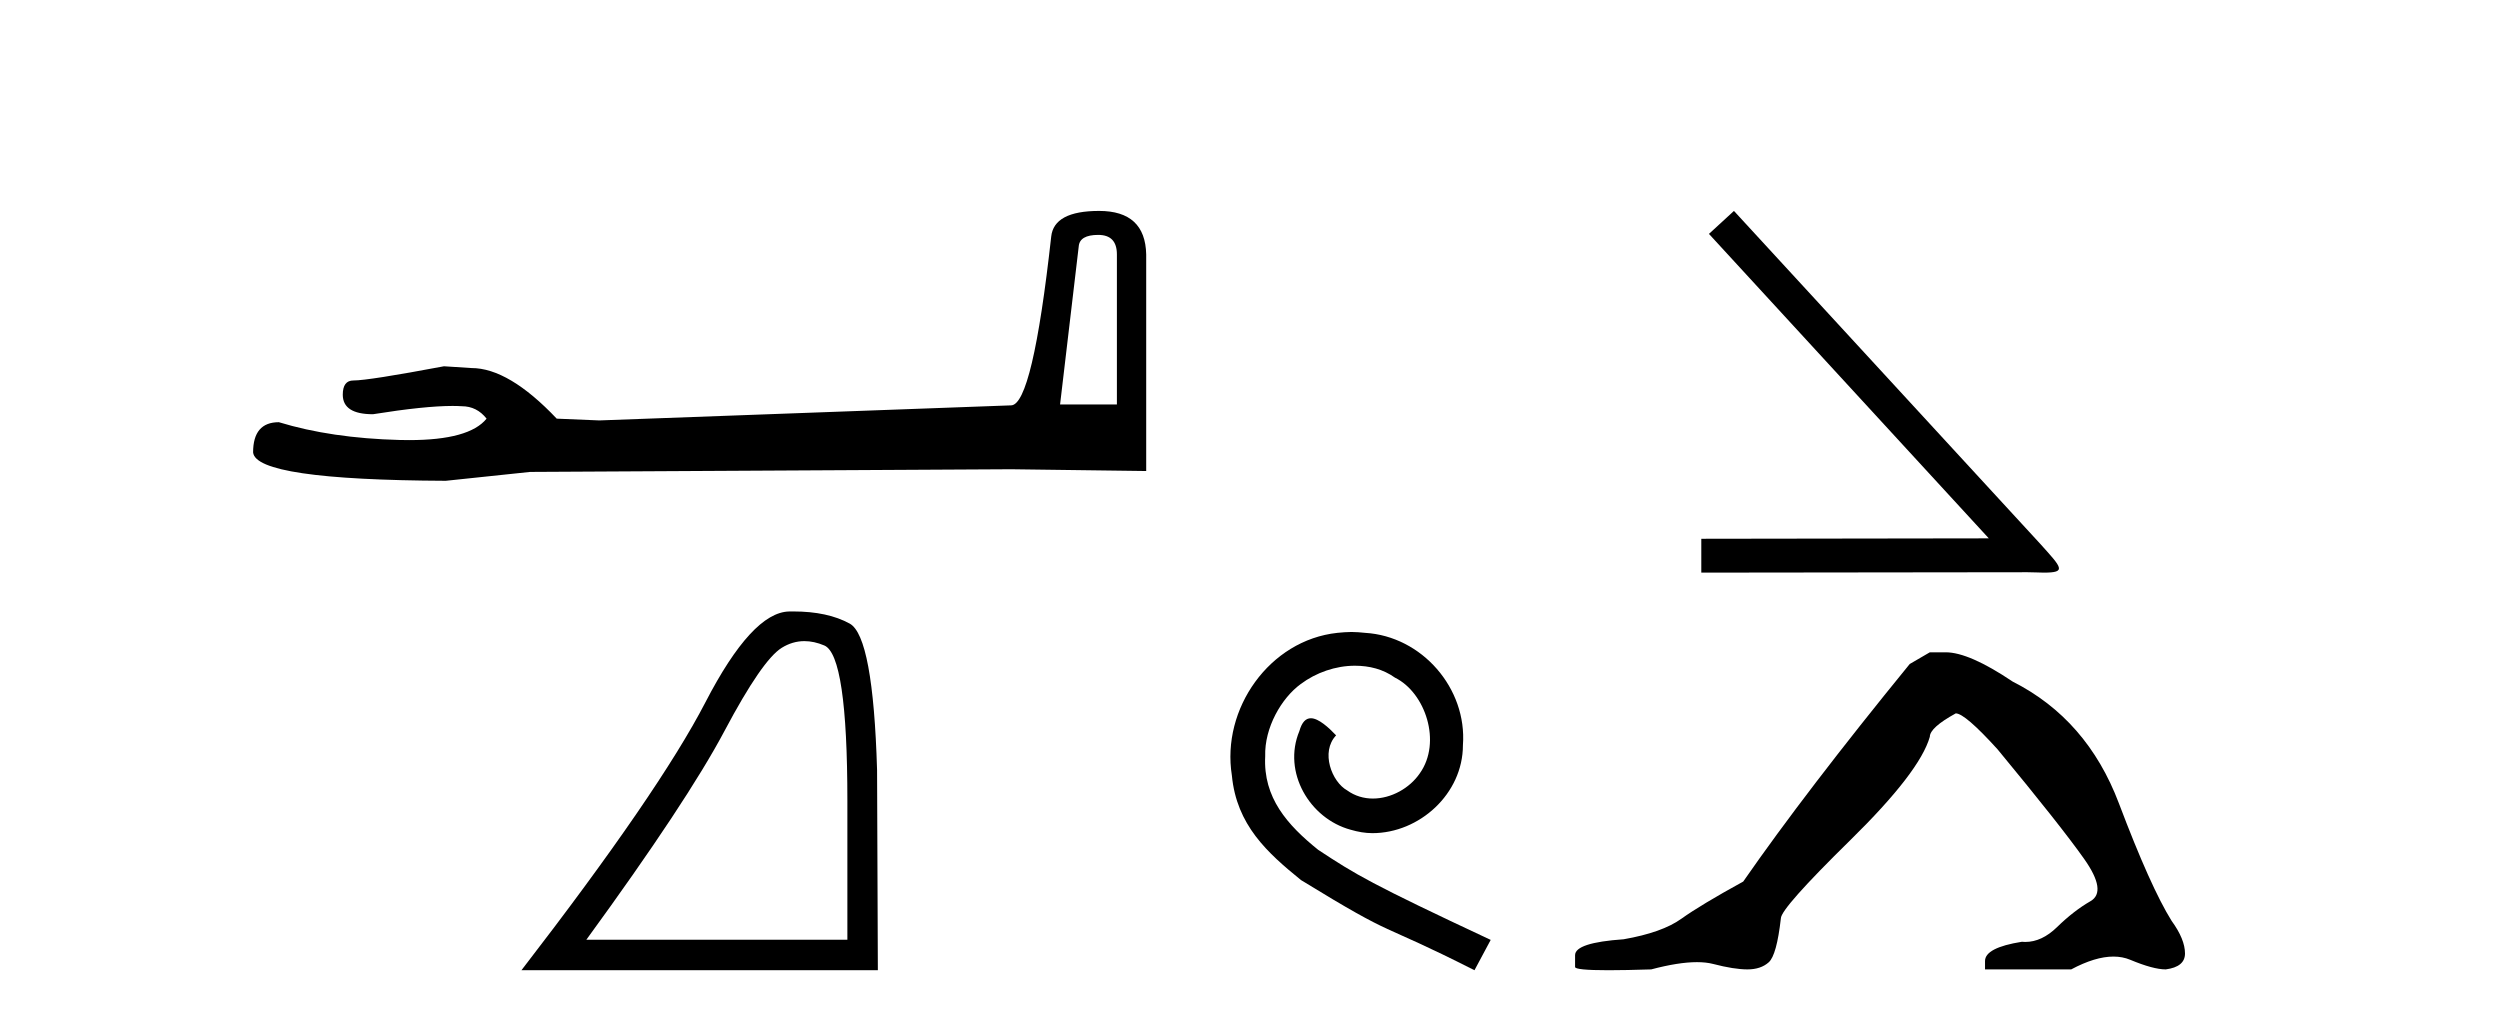
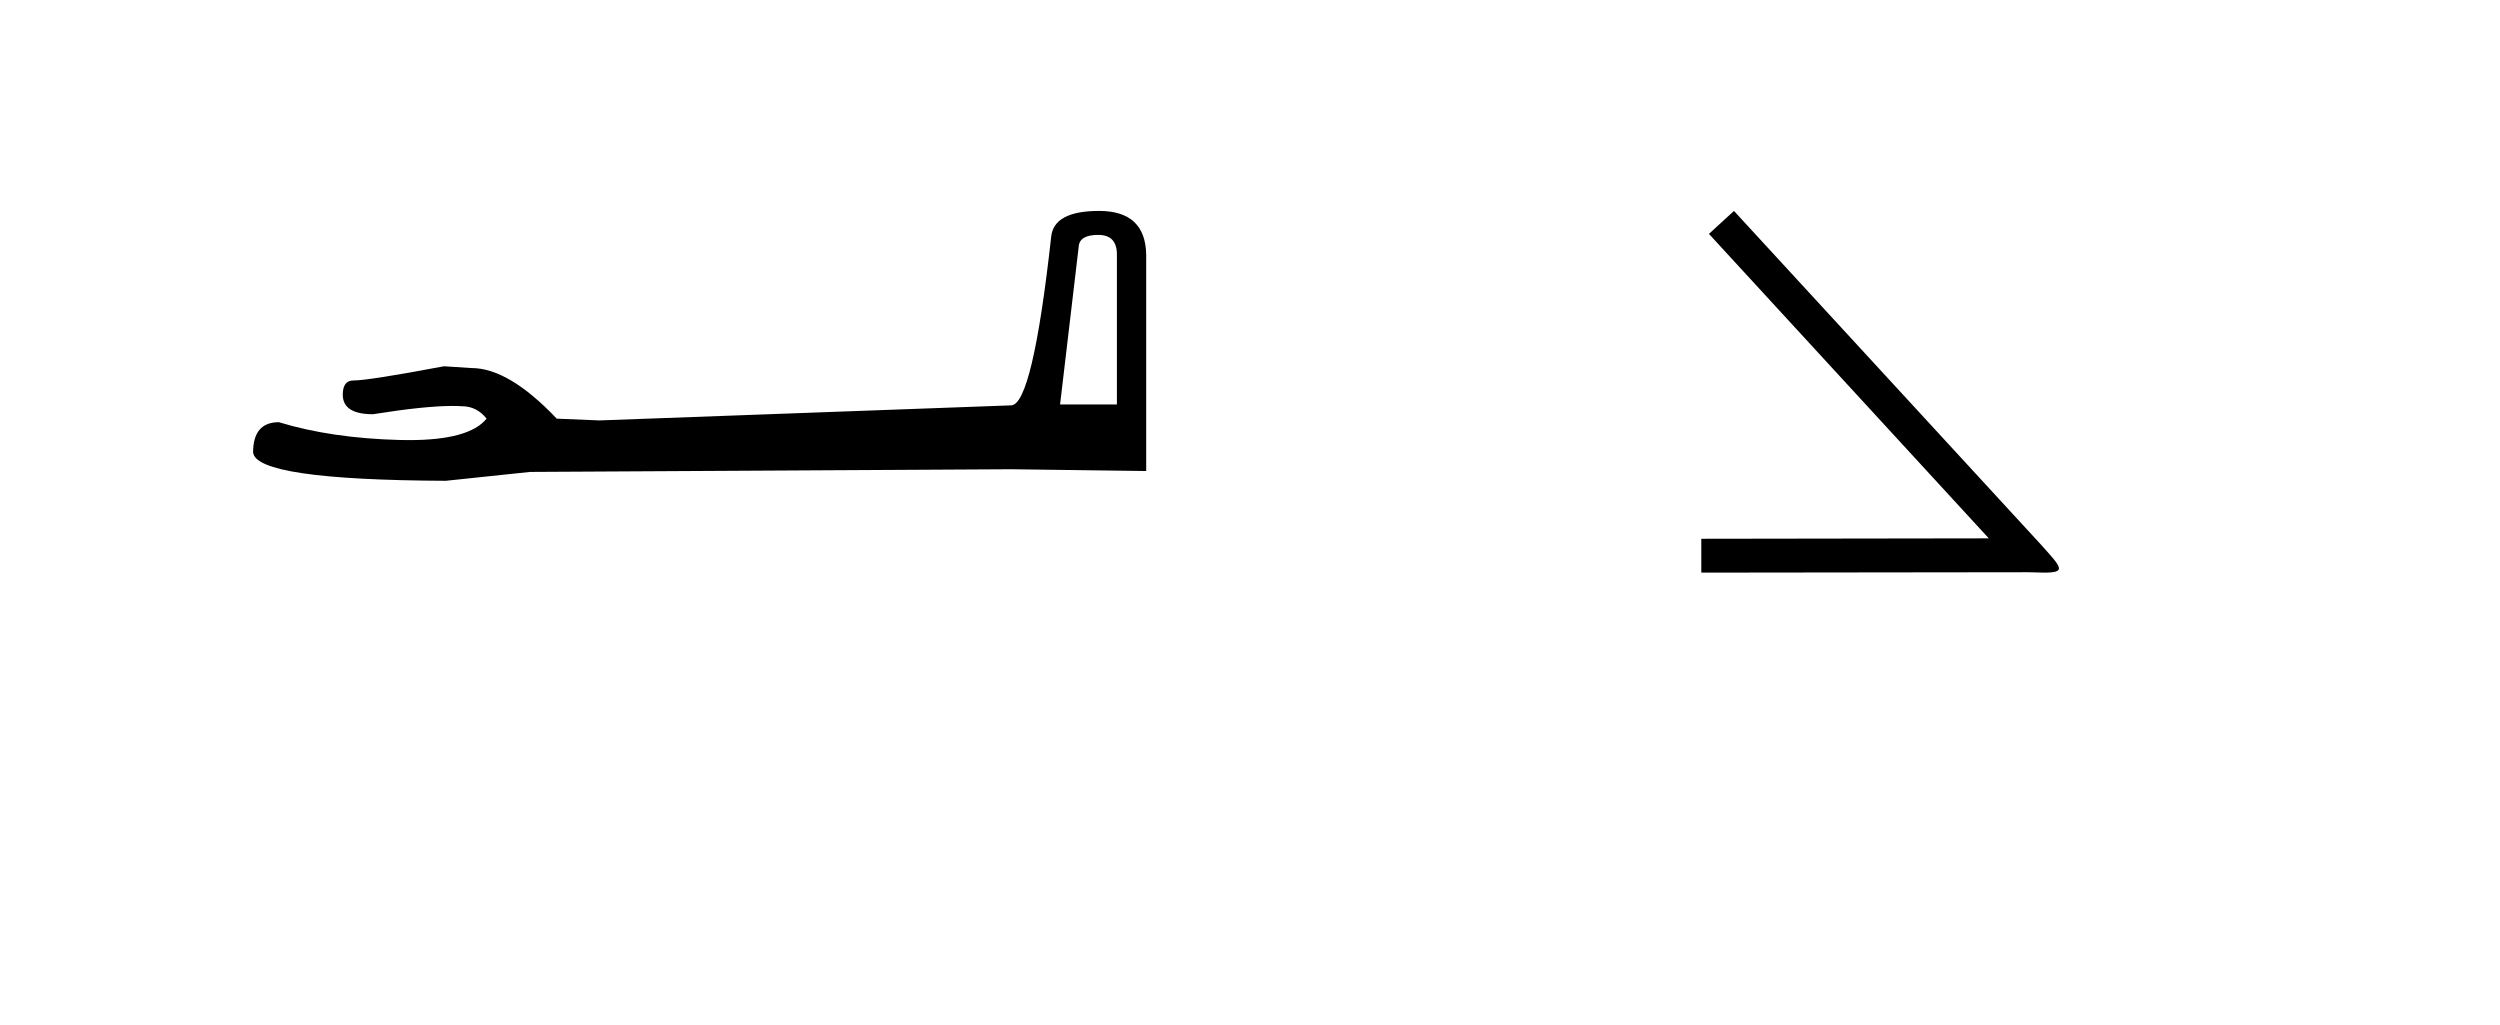
<svg xmlns="http://www.w3.org/2000/svg" width="100.0" height="41.0">
  <path d="M 43.93 9.396 Q 44.676 9.396 44.676 10.177 L 44.676 16.178 L 42.403 16.178 L 43.149 9.857 Q 43.185 9.396 43.93 9.396 ZM 43.966 8.437 Q 42.155 8.437 42.048 9.467 Q 41.303 16.178 40.45 16.214 L 23.973 16.817 L 22.269 16.746 Q 20.351 14.722 18.86 14.722 Q 18.327 14.687 17.759 14.651 Q 14.741 15.219 14.137 15.219 Q 13.711 15.219 13.711 15.788 Q 13.711 16.569 14.918 16.569 Q 16.991 16.238 18.099 16.238 Q 18.3 16.238 18.469 16.249 Q 19.073 16.249 19.463 16.746 Q 18.771 17.604 16.364 17.604 Q 16.179 17.604 15.983 17.599 Q 13.249 17.528 11.154 16.888 Q 10.124 16.888 10.124 18.096 Q 10.231 19.197 17.83 19.232 L 21.203 18.877 L 40.45 18.77 L 45.848 18.841 L 45.848 10.177 Q 45.812 8.437 43.966 8.437 Z" style="fill:#000000;stroke:none" />
-   <path d="M 32.177 25.645 Q 32.561 25.645 32.973 25.819 Q 33.895 26.21 33.895 32.025 L 33.895 37.59 L 23.453 37.59 Q 27.486 32.056 28.986 29.227 Q 30.487 26.398 31.269 25.913 Q 31.701 25.645 32.177 25.645 ZM 31.734 24.458 Q 31.651 24.458 31.566 24.459 Q 30.081 24.491 28.22 28.086 Q 26.36 31.681 20.858 38.809 L 35.114 38.809 L 35.083 30.806 Q 34.926 25.46 33.989 24.944 Q 33.104 24.458 31.734 24.458 Z" style="fill:#000000;stroke:none" />
-   <path d="M 54.059 25.279 C 53.871 25.279 53.683 25.297 53.495 25.314 C 50.779 25.604 48.848 28.354 49.275 31.019 C 49.463 33.001 50.693 34.111 52.043 35.205 C 56.057 37.665 54.93 36.759 58.979 38.809 L 59.628 37.596 C 54.81 35.341 54.23 34.983 52.726 33.992 C 51.496 33.001 50.522 31.908 50.608 30.251 C 50.574 29.106 51.257 27.927 52.026 27.364 C 52.641 26.902 53.427 26.629 54.195 26.629 C 54.776 26.629 55.323 26.766 55.801 27.107 C 57.014 27.705 57.68 29.687 56.792 30.934 C 56.382 31.532 55.647 31.942 54.913 31.942 C 54.554 31.942 54.195 31.839 53.888 31.617 C 53.273 31.276 52.812 30.08 53.444 29.414 C 53.153 29.106 52.743 28.73 52.436 28.73 C 52.231 28.73 52.077 28.884 51.975 29.243 C 51.291 30.883 52.385 32.745 54.025 33.189 C 54.315 33.274 54.605 33.326 54.896 33.326 C 56.775 33.326 58.517 31.754 58.517 29.807 C 58.688 27.534 56.877 25.45 54.605 25.314 C 54.435 25.297 54.247 25.279 54.059 25.279 Z" style="fill:#000000;stroke:none" />
  <path d="M 69.358 8.437 L 68.358 9.356 L 79.552 21.534 L 68.052 21.551 L 68.052 22.905 L 81.101 22.889 C 81.359 22.889 81.569 22.905 81.746 22.905 C 82.682 22.905 82.472 22.712 81.601 21.744 L 69.358 8.437 Z" style="fill:#000000;stroke:none" />
-   <path d="M 77.193 26.092 L 76.389 26.56 Q 72.239 31.647 69.729 35.262 Q 68.023 36.199 67.253 36.751 Q 66.483 37.303 64.944 37.571 Q 63.003 37.705 63.003 38.207 L 63.003 38.24 L 63.003 38.675 Q 62.98 38.809 64.341 38.809 Q 65.022 38.809 66.048 38.776 Q 67.141 38.486 67.878 38.486 Q 68.246 38.486 68.525 38.558 Q 69.361 38.776 69.897 38.776 Q 70.432 38.776 70.75 38.491 Q 71.068 38.207 71.235 36.734 Q 71.235 36.333 74.013 33.605 Q 76.791 30.878 77.193 29.472 Q 77.193 29.104 78.23 28.535 Q 78.598 28.535 79.903 29.974 Q 82.447 33.053 83.367 34.358 Q 84.288 35.663 83.618 36.048 Q 82.949 36.433 82.28 37.086 Q 81.672 37.678 81.01 37.678 Q 80.942 37.678 80.874 37.671 Q 79.401 37.906 79.401 38.441 L 79.401 38.776 L 82.848 38.776 Q 83.808 38.263 84.537 38.263 Q 84.901 38.263 85.208 38.391 Q 86.128 38.776 86.63 38.776 Q 87.4 38.675 87.4 38.14 Q 87.4 37.571 86.865 36.835 Q 86.028 35.496 84.756 32.133 Q 83.484 28.769 80.506 27.263 Q 78.765 26.092 77.828 26.092 Z" style="fill:#000000;stroke:none" />
</svg>